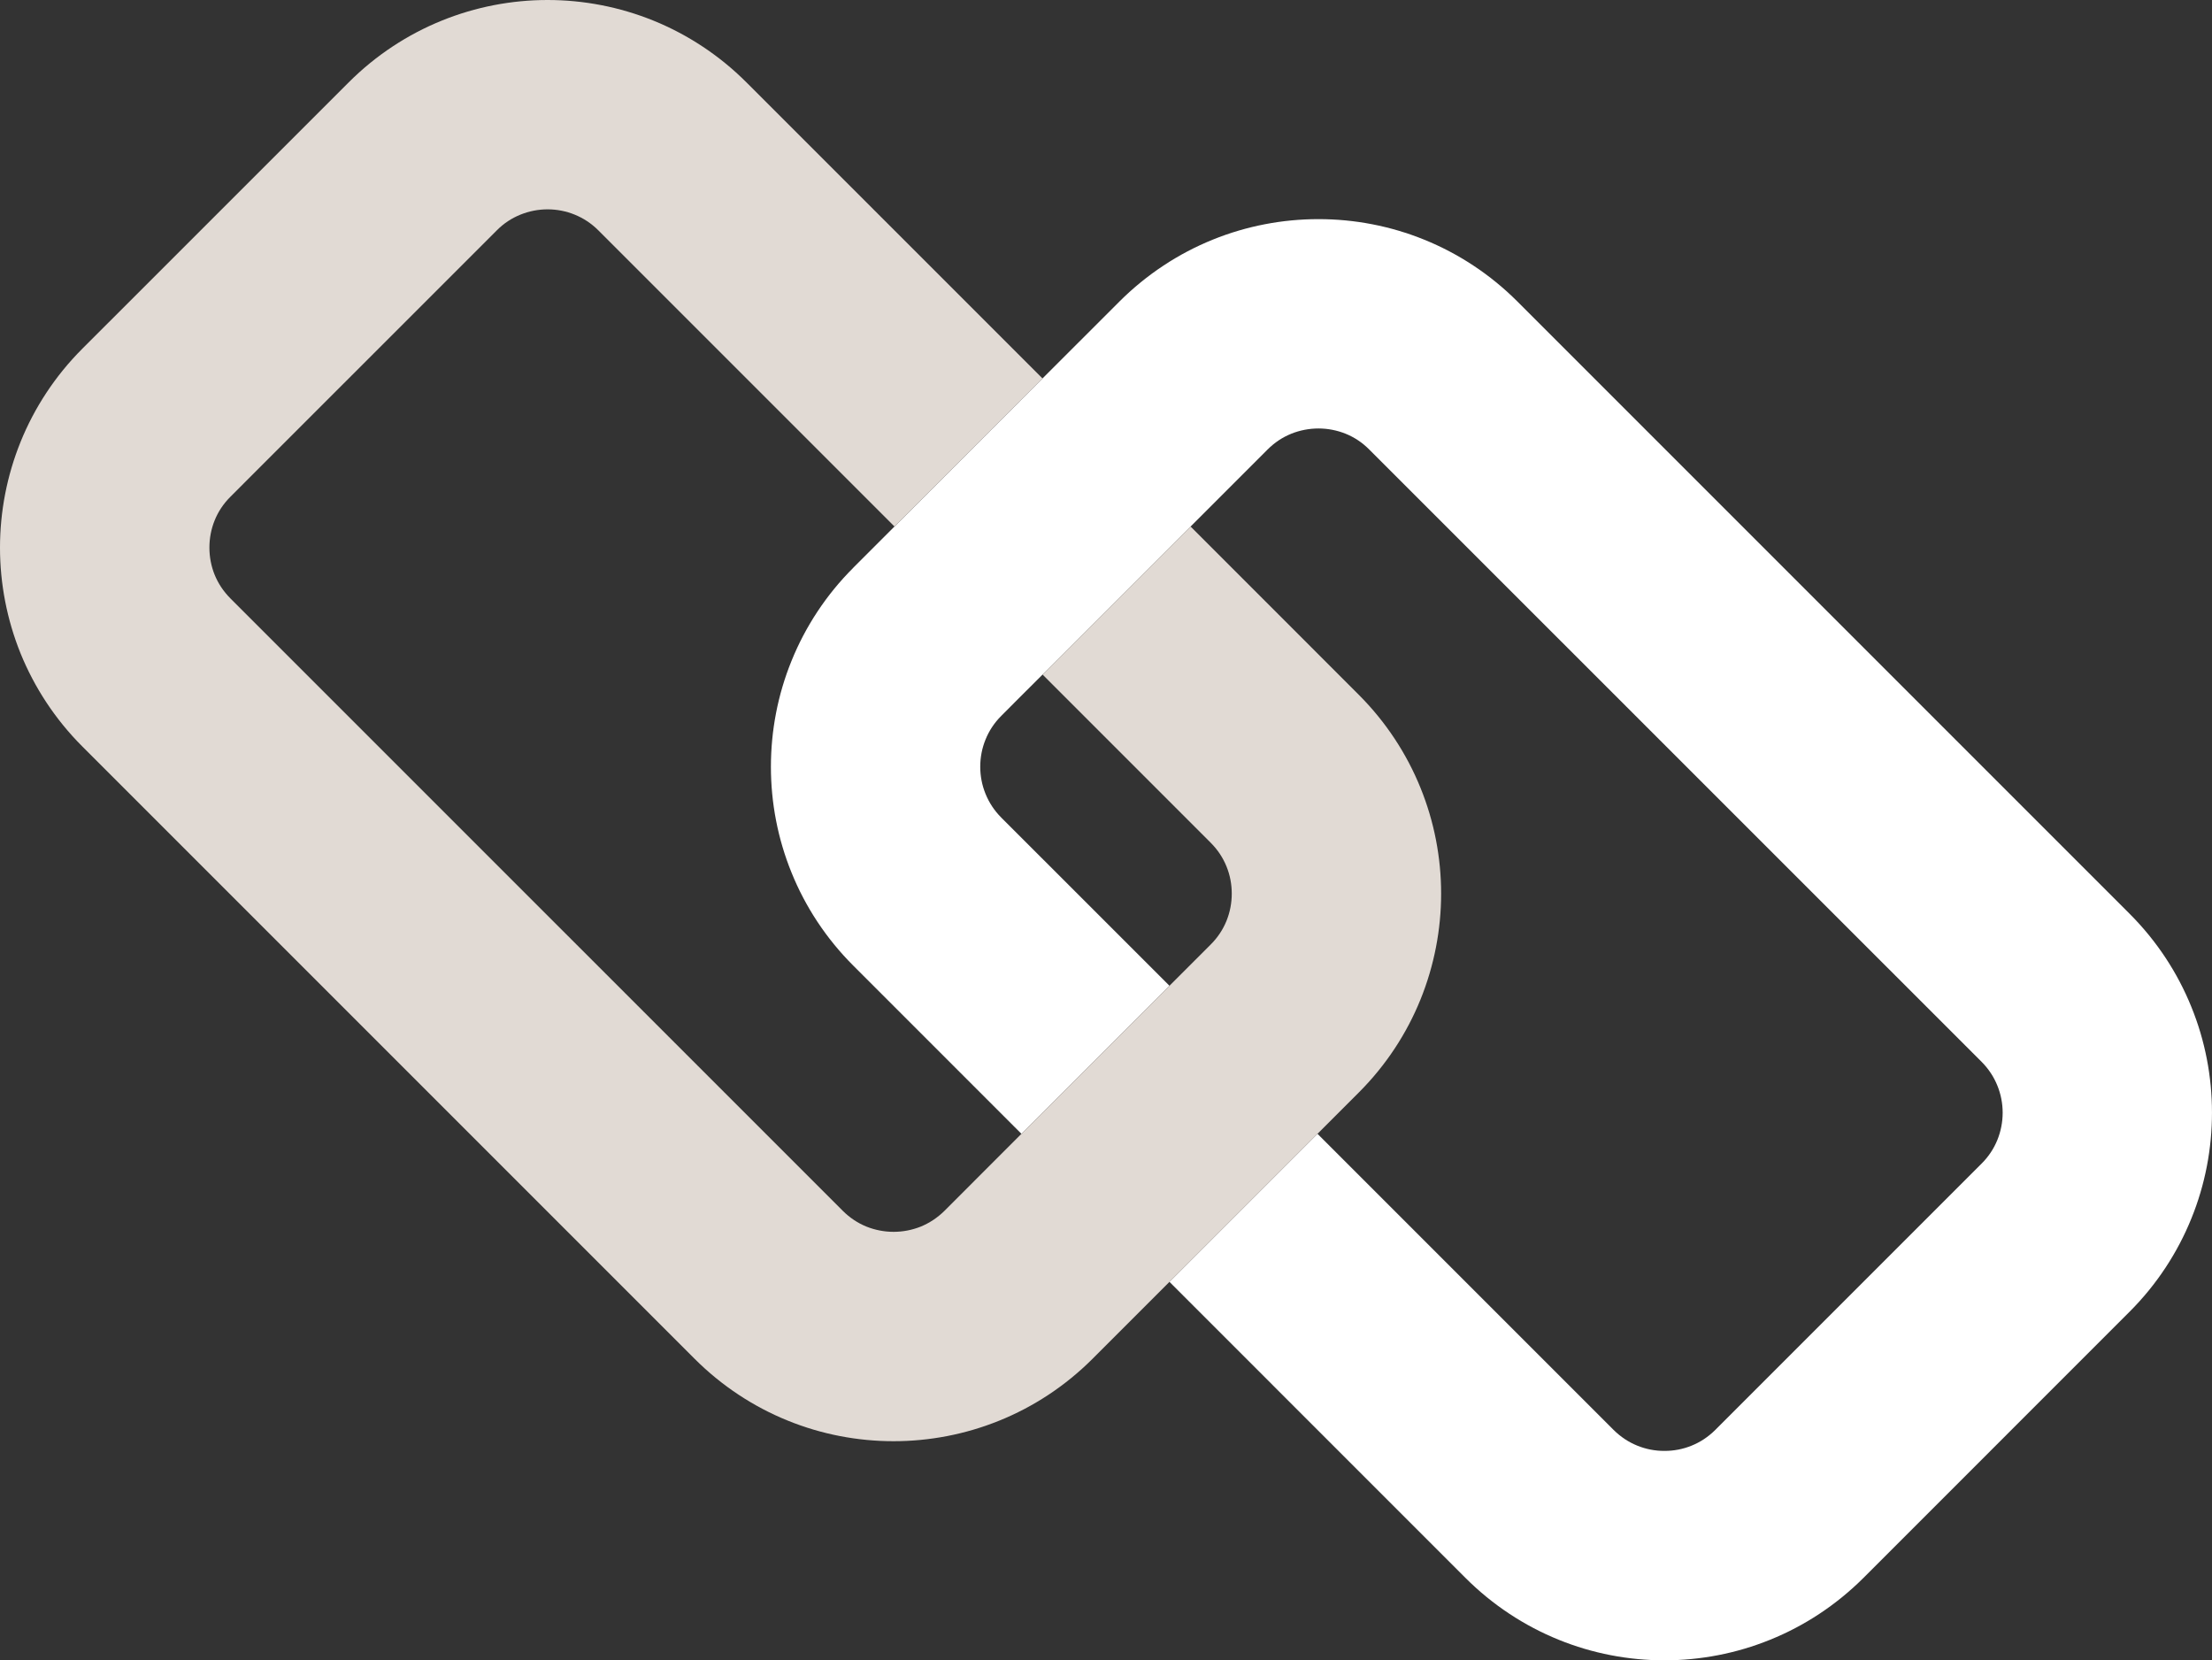
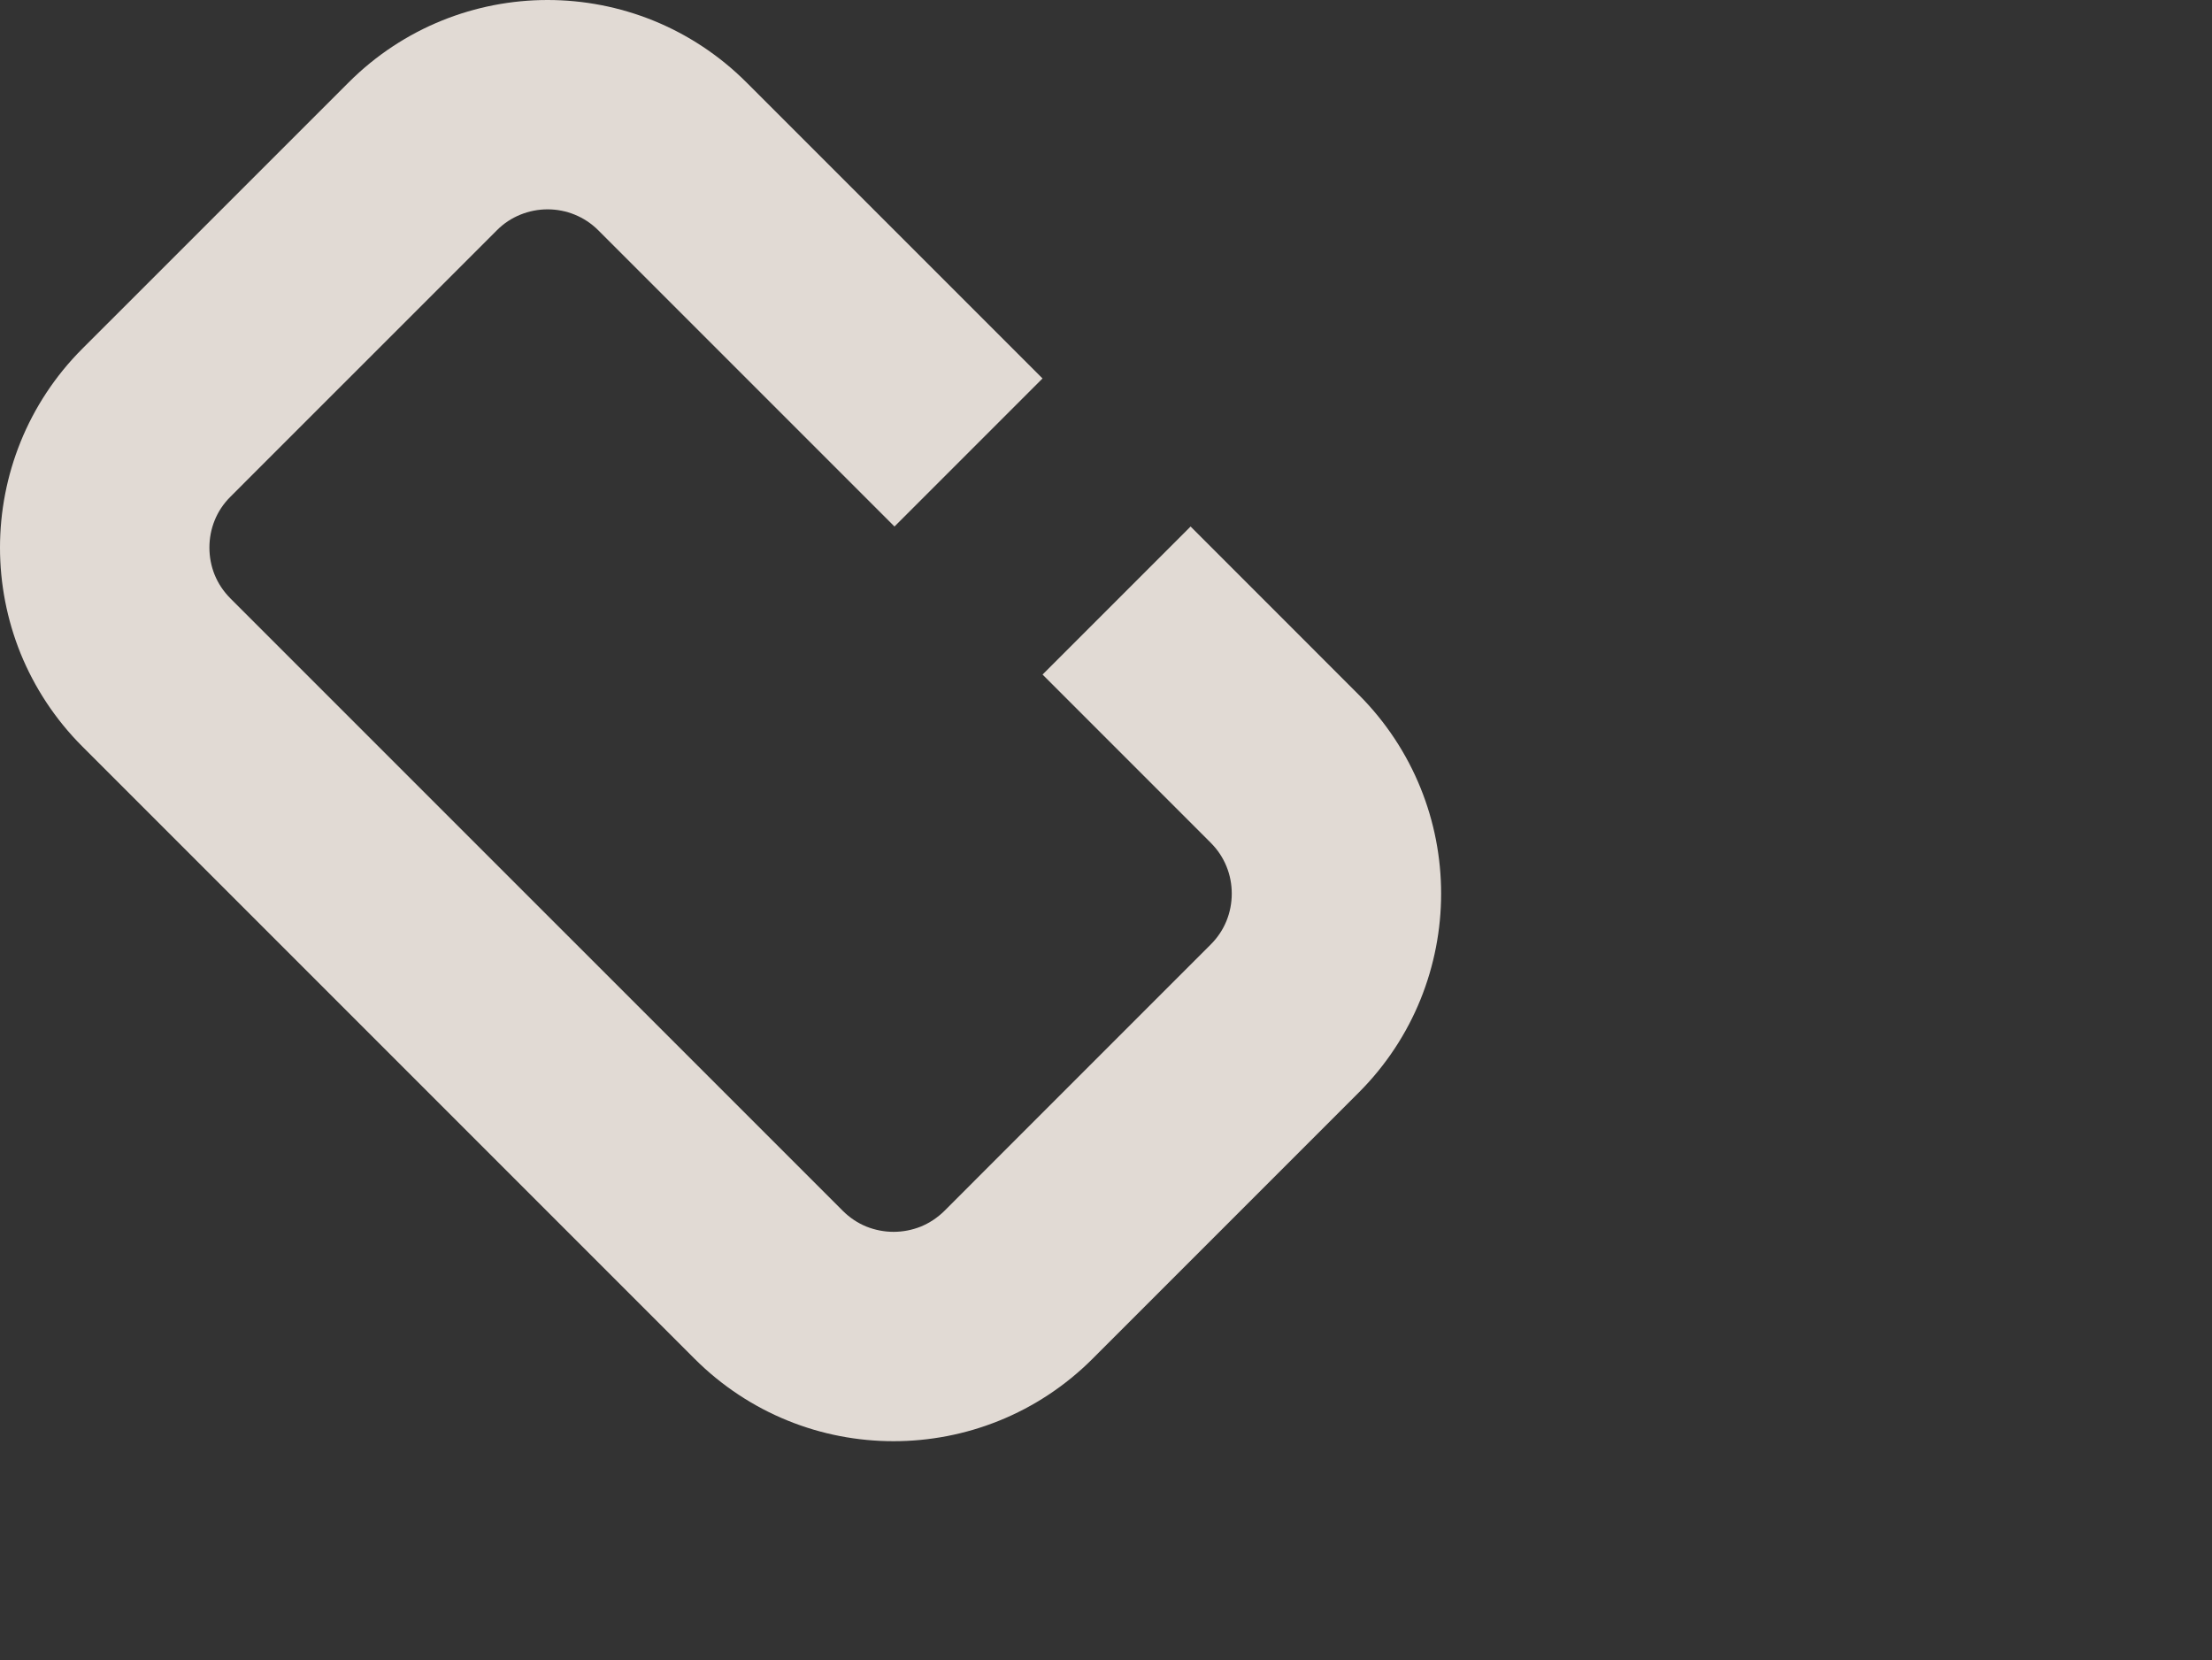
<svg xmlns="http://www.w3.org/2000/svg" id="Livello_1" x="0px" y="0px" width="199.855px" height="150px" viewBox="0 0 199.855 150" style="enable-background:new 0 0 199.855 150;" xml:space="preserve">
  <rect x="0" y="0" width="199.855" height="150" fill="#333333" stroke="none" />
  <style type="text/css">
	.st0{fill:none;}
	.st1{fill:#FFFFFF;}
	.st2{fill:#E1DAD4;}
</style>
  <g>
-     <path class="st0" d="M122.76,98.709l-3.722,3.724l26.744,26.744   c0.658,0.653,1.374,1.115,2.151,1.43c0.773,0.315,1.61,0.479,2.447,0.473   c0.842,0.006,1.684-0.158,2.456-0.473c0.777-0.315,1.492-0.777,2.15-1.43   l24.046-24.046c0.658-0.657,1.117-1.374,1.432-2.146   c0.315-0.779,0.478-1.614,0.478-2.463c0-0.835-0.163-1.672-0.478-2.445   c-0.314-0.778-0.774-1.493-1.426-2.15l-55.319-55.309   c-0.65-0.658-1.367-1.121-2.145-1.436c-0.774-0.31-1.61-0.473-2.446-0.473   c-0.842,0-1.684,0.163-2.456,0.473c-0.778,0.315-1.493,0.778-2.153,1.436   l-6.946,6.948l15.188,15.194c2.462,2.461,4.341,5.344,5.582,8.411   c1.246,3.066,1.865,6.312,1.865,9.561c0,3.24-0.619,6.491-1.862,9.561   C127.104,93.36,125.225,96.248,122.76,98.709z" />
-     <path class="st0" d="M54.072,20.822c-0.656-0.657-1.373-1.114-2.145-1.43   c-0.774-0.315-1.61-0.479-2.451-0.479c-0.842,0-1.678,0.164-2.456,0.479   c-0.777,0.316-1.494,0.774-2.144,1.43l-22.381,22.379l-1.672,1.674   c-0.653,0.65-1.117,1.366-1.433,2.144c-0.314,0.774-0.472,1.609-0.472,2.457   c0,0.835,0.158,1.671,0.472,2.45c0.316,0.773,0.78,1.488,1.433,2.145   l55.314,55.313c0.65,0.647,1.366,1.116,2.144,1.432   c0.775,0.31,1.611,0.473,2.451,0.473c0.842,0,1.679-0.164,2.456-0.473   c0.778-0.321,1.495-0.785,2.151-1.432l6.946-6.952L77.093,87.239   c-2.463-2.461-4.34-5.338-5.581-8.41c-1.246-3.066-1.86-6.312-1.86-9.556   c0-3.245,0.614-6.496,1.86-9.562c1.241-3.071,3.118-5.959,5.587-8.419h-0.006   l3.724-3.724L54.072,20.822z" />
-     <path class="st0" d="M94.196,60.942l-2.056,2.051l-1.672,1.677   c-0.653,0.652-1.111,1.367-1.427,2.146c-0.316,0.773-0.477,1.609-0.477,2.456   c0,0.835,0.161,1.673,0.477,2.445c0.315,0.779,0.774,1.494,1.427,2.152   l15.193,15.188l3.724-3.722c0.653-0.653,1.114-1.368,1.43-2.145   c0.316-0.779,0.474-1.616,0.474-2.457c0-0.841-0.158-1.678-0.474-2.45   c-0.315-0.779-0.777-1.494-1.43-2.147L94.196,60.942z" />
-     <path class="st1" d="M179.031,105.131l-24.046,24.046   c-0.658,0.653-1.373,1.115-2.15,1.43c-0.772,0.315-1.614,0.479-2.456,0.473   c-0.837,0.006-1.675-0.158-2.447-0.473c-0.777-0.315-1.493-0.777-2.151-1.43   l-26.744-26.744l-13.376,13.375l26.746,26.748   c2.461,2.461,5.349,4.34,8.409,5.581C143.882,149.384,147.132,150,150.379,150   c3.244,0,6.494-0.616,9.56-1.862c3.071-1.241,5.954-3.12,8.421-5.581   l24.049-24.051c2.464-2.462,4.342-5.355,5.581-8.421   c1.249-3.066,1.863-6.316,1.863-9.562c0-3.244-0.614-6.489-1.863-9.556   c-1.24-3.071-3.117-5.953-5.581-8.415l-55.313-55.314   c-2.46-2.461-5.342-4.338-8.408-5.581c-3.067-1.246-6.318-1.86-9.562-1.86   c-3.245,0-6.496,0.614-9.561,1.857c-3.067,1.24-5.955,3.124-8.421,5.584   l-6.953,6.952L80.817,47.567l-3.724,3.724h0.006   c-2.469,2.461-4.346,5.349-5.587,8.419c-1.246,3.066-1.86,6.318-1.86,9.562   c0,3.244,0.614,6.489,1.86,9.556c1.241,3.072,3.118,5.95,5.581,8.41   l15.193,15.195l13.375-13.376L90.469,73.869   c-0.653-0.658-1.111-1.373-1.427-2.152c-0.316-0.772-0.477-1.61-0.477-2.445   c0-0.847,0.161-1.683,0.477-2.456c0.315-0.779,0.774-1.494,1.427-2.146   l1.672-1.677l2.056-2.051l13.375-13.375l6.946-6.948   c0.659-0.658,1.374-1.121,2.153-1.436c0.773-0.31,1.615-0.473,2.456-0.473   c0.836,0,1.672,0.163,2.446,0.473c0.778,0.315,1.495,0.778,2.145,1.436   l55.319,55.309c0.652,0.657,1.111,1.372,1.426,2.15   c0.315,0.773,0.478,1.61,0.478,2.445c0,0.848-0.163,1.683-0.478,2.463   C180.149,103.758,179.689,104.474,179.031,105.131z" />
    <path class="st2" d="M20.823,44.875l1.672-1.674l22.381-22.379   c0.65-0.657,1.366-1.114,2.144-1.43c0.778-0.315,1.614-0.479,2.456-0.479   c0.842,0,1.677,0.164,2.451,0.479c0.772,0.316,1.489,0.774,2.145,1.43   l26.745,26.745l13.375-13.376L67.446,7.447c-2.459-2.462-5.343-4.339-8.409-5.585   C55.973,0.621,52.72,0,49.476,0c-3.24,0-6.491,0.616-9.561,1.862   c-3.066,1.241-5.955,3.12-8.415,5.585L7.448,31.494   c-2.467,2.462-4.345,5.354-5.587,8.421C0.621,42.981,0,46.231,0,49.477   c0,3.244,0.621,6.489,1.86,9.56c1.249,3.066,3.12,5.948,5.587,8.411   l55.314,55.314c2.461,2.461,5.344,4.338,8.41,5.581   c3.064,1.246,6.317,1.861,9.561,1.861c3.241,0,6.49-0.615,9.562-1.861   c3.066-1.237,5.954-3.12,8.415-5.581l6.952-6.953l13.376-13.375l3.722-3.724   c2.466-2.461,4.345-5.349,5.585-8.415c1.243-3.071,1.862-6.322,1.862-9.561   c0-3.249-0.619-6.495-1.865-9.561c-1.241-3.066-3.12-5.95-5.582-8.411   l-15.188-15.194L94.196,60.942l15.19,15.193   c0.653,0.653,1.114,1.368,1.43,2.147c0.316,0.772,0.474,1.609,0.474,2.45   c0,0.841-0.158,1.678-0.474,2.457c-0.315,0.777-0.777,1.492-1.43,2.145   l-3.724,3.722l-13.375,13.376l-6.946,6.952c-0.656,0.647-1.373,1.111-2.151,1.432   c-0.777,0.31-1.614,0.473-2.456,0.473c-0.84,0-1.676-0.164-2.451-0.473   c-0.777-0.315-1.494-0.785-2.144-1.432l-55.314-55.313   c-0.653-0.657-1.117-1.372-1.433-2.145c-0.314-0.779-0.472-1.615-0.472-2.45   c0-0.848,0.158-1.683,0.472-2.457C19.706,46.242,20.17,45.525,20.823,44.875z" />
  </g>
  <g>
</g>
  <g>
</g>
  <g>
</g>
  <g>
</g>
  <g>
</g>
  <g>
</g>
</svg>